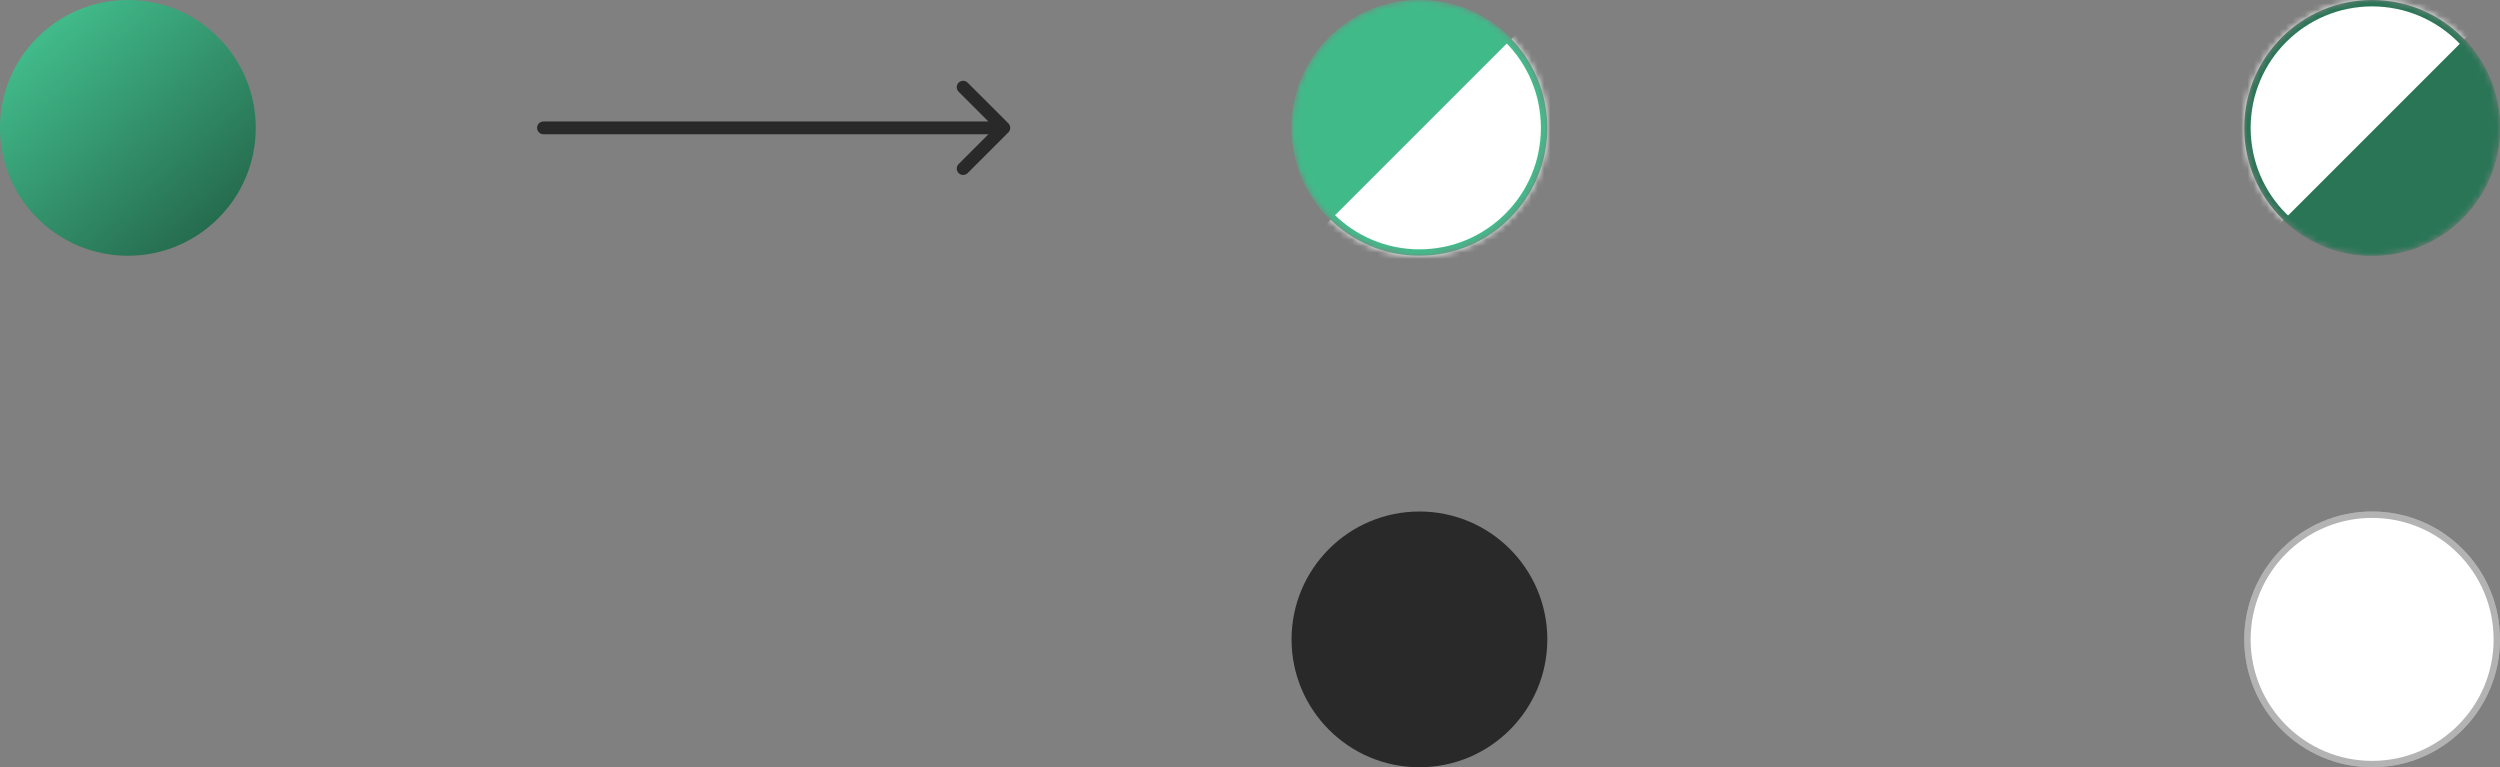
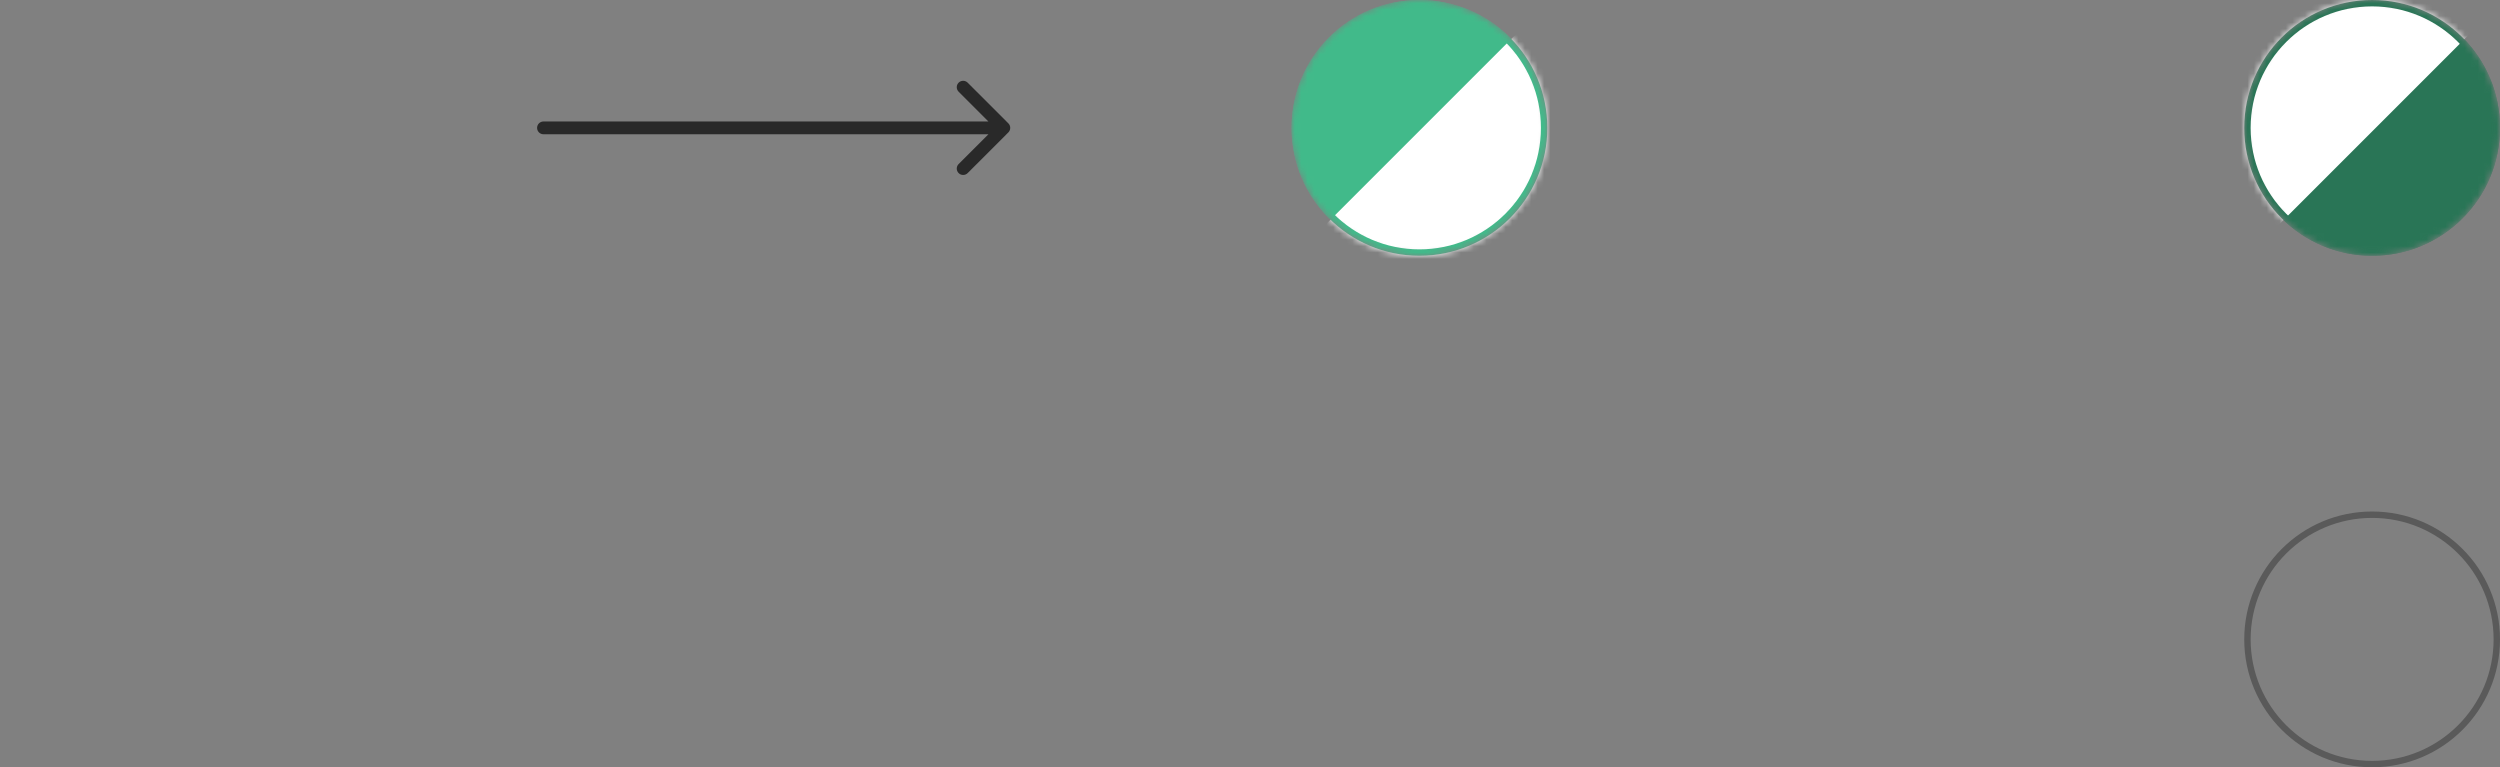
<svg xmlns="http://www.w3.org/2000/svg" width="391" height="120" viewBox="0 0 391 120" fill="none">
  <rect x="0" y="0" width="391" height="120" fill="#808080" stroke="none" />
-   <circle cx="20" cy="20" r="20" fill="url(#paint0_linear_6836_10167)" />
  <path d="M85 19C84.448 19 84 19.448 84 20C84 20.552 84.448 21 85 21V19ZM157.707 20.707C158.098 20.317 158.098 19.683 157.707 19.293L151.343 12.929C150.953 12.538 150.319 12.538 149.929 12.929C149.538 13.319 149.538 13.953 149.929 14.343L155.586 20L149.929 25.657C149.538 26.047 149.538 26.68 149.929 27.071C150.319 27.462 150.953 27.462 151.343 27.071L157.707 20.707ZM85 21H157V19H85V21Z" fill="#292929" />
-   <circle cx="222" cy="100" r="20" fill="#292929" />
-   <circle cx="371" cy="100" r="20" fill="white" />
  <circle cx="371" cy="100" r="19.5" stroke="black" stroke-opacity="0.3" />
  <mask id="mask0_6836_10167" style="mask-type:alpha" maskUnits="userSpaceOnUse" x="202" y="0" width="40" height="40">
    <circle cx="222" cy="20" r="20" fill="#41BA8A" />
  </mask>
  <g mask="url(#mask0_6836_10167)">
    <circle cx="222" cy="20" r="20" fill="#41BA8A" />
    <rect x="206.016" y="36.437" width="61.335" height="27.039" transform="rotate(-45 206.016 36.437)" fill="white" />
    <circle cx="222" cy="20" r="19.5" stroke="#41BA8A" />
  </g>
  <mask id="mask1_6836_10167" style="mask-type:alpha" maskUnits="userSpaceOnUse" x="351" y="0" width="40" height="40">
    <circle cx="371" cy="20" r="20" fill="#41BA8A" />
  </mask>
  <g mask="url(#mask1_6836_10167)">
    <circle cx="371" cy="20" r="20" fill="#297556" />
    <rect width="62.433" height="30.512" transform="matrix(0.707 -0.707 -0.707 -0.707 352.664 38.893)" fill="white" />
    <circle cx="371" cy="20" r="19.5" stroke="#297556" />
  </g>
  <defs>
    <linearGradient id="paint0_linear_6836_10167" x1="6.444" y1="5.778" x2="32.444" y2="35.111" gradientUnits="userSpaceOnUse">
      <stop stop-color="#41BA8A" />
      <stop offset="1" stop-color="#266D4F" />
    </linearGradient>
  </defs>
</svg>